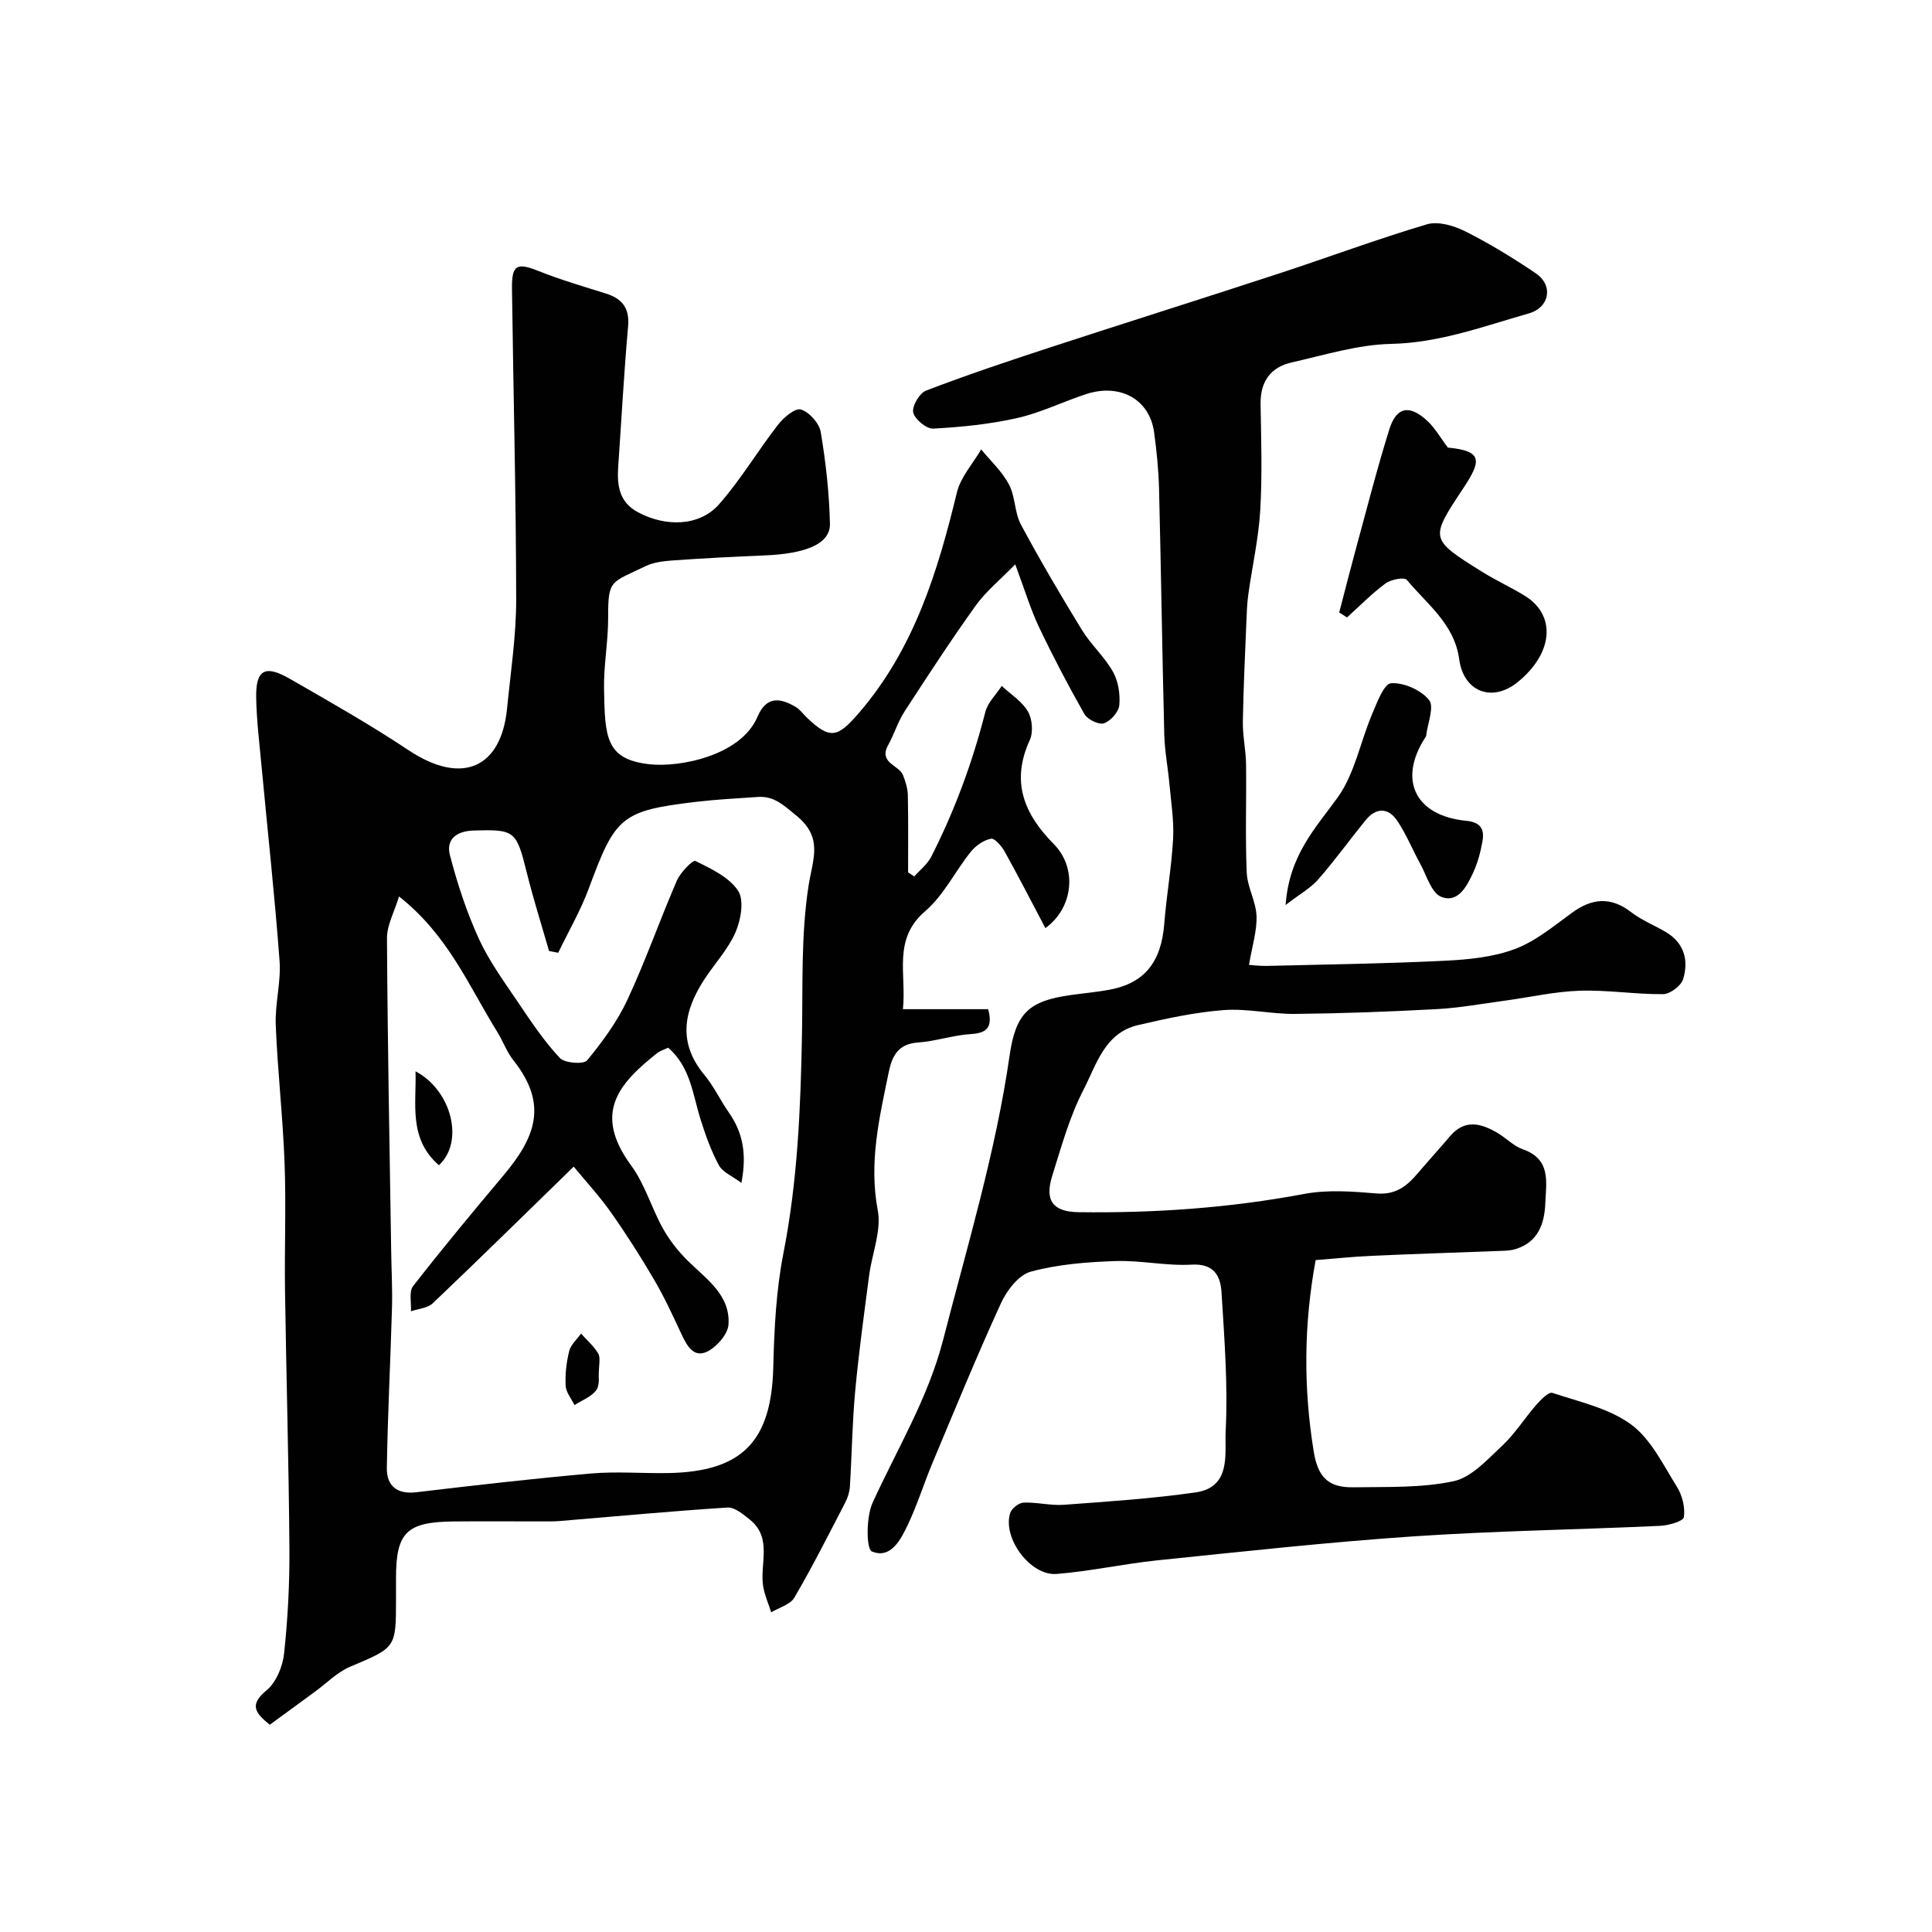
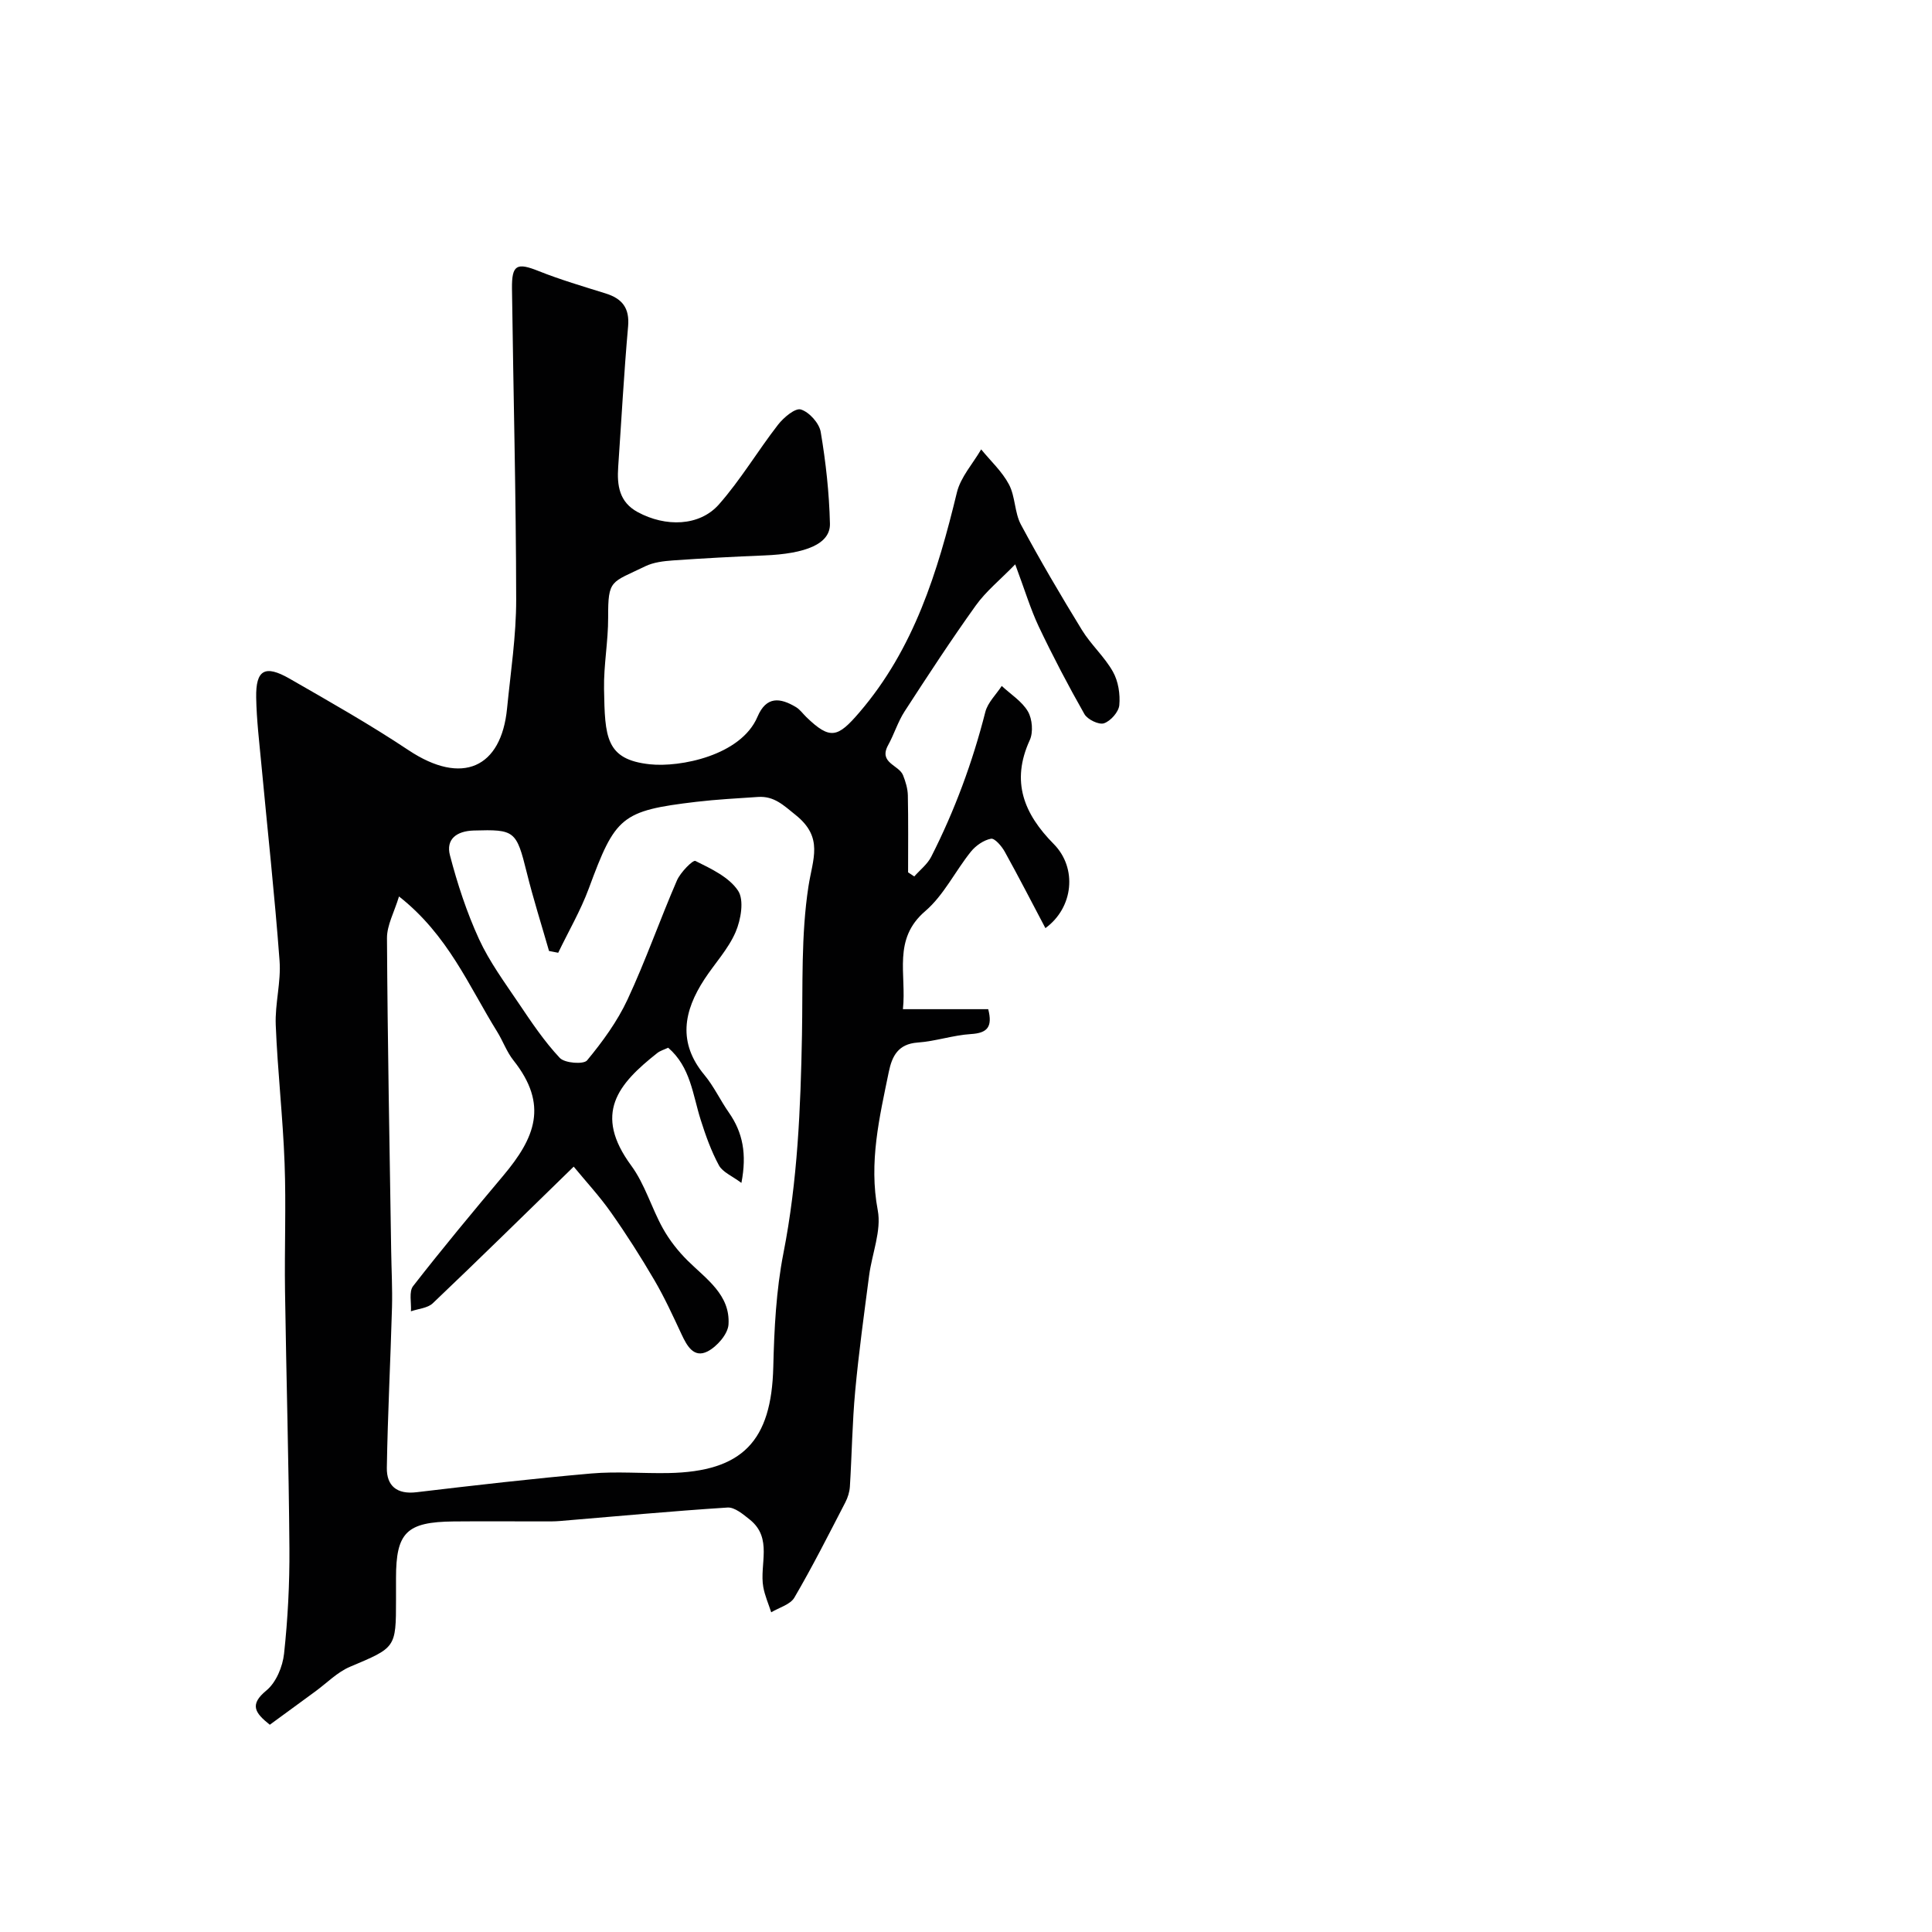
<svg xmlns="http://www.w3.org/2000/svg" enable-background="new 0 0 400 400" viewBox="0 0 400 400">
  <g fill="#010102">
    <path d="m210.19 116.84c-3.15 3.24-6.07 5.59-8.17 8.53-5.13 7.16-9.95 14.54-14.74 21.93-1.39 2.15-2.15 4.7-3.4 6.97-2.04 3.7 2.24 4.09 3.09 6.24.52 1.32.96 2.76.99 4.15.11 5.32.05 10.64.05 15.95.43.28.86.57 1.28.85 1.19-1.35 2.72-2.53 3.51-4.08 4.86-9.56 8.55-19.56 11.2-29.97.5-1.96 2.23-3.6 3.4-5.39 1.86 1.73 4.19 3.18 5.42 5.28.91 1.56 1.13 4.31.38 5.94-3.94 8.59-1.2 15.27 4.97 21.51 4.91 4.97 4.08 13.18-1.73 17.41-2.81-5.32-5.53-10.62-8.42-15.83-.63-1.14-2.08-2.83-2.85-2.68-1.52.29-3.15 1.43-4.16 2.68-3.25 4.04-5.61 9.02-9.45 12.31-6.82 5.84-3.84 13.02-4.62 20.3h17.66c.94 3.67-.17 4.94-3.56 5.15-3.71.23-7.35 1.5-11.06 1.76-4.03.29-5.29 2.81-5.96 6.05-1.94 9.45-4.17 18.74-2.29 28.67.8 4.24-1.2 8.99-1.79 13.53-1.04 7.96-2.14 15.91-2.88 23.9-.61 6.58-.69 13.2-1.1 19.79-.07 1.1-.43 2.26-.94 3.25-3.43 6.62-6.79 13.29-10.55 19.72-.85 1.46-3.16 2.06-4.8 3.05-.56-1.74-1.32-3.45-1.64-5.23-.83-4.68 2.01-10.12-2.79-13.96-1.37-1.09-3.13-2.6-4.62-2.5-11.58.74-23.14 1.83-34.71 2.79-1.16.1-2.33.08-3.5.08-6.17.01-12.33-.05-18.5.01-9.74.1-11.92 2.28-11.92 11.71v4.5c0 10.02-.06 9.88-9.53 13.88-2.62 1.11-4.77 3.34-7.13 5.07-3.16 2.31-6.31 4.62-9.47 6.93-3.1-2.47-4.27-4.17-.69-7.11 1.99-1.64 3.35-4.91 3.64-7.59.78-7.22 1.16-14.51 1.11-21.78-.13-17.76-.65-35.53-.91-53.29-.13-8.83.24-17.67-.09-26.49-.35-9.55-1.45-19.06-1.83-28.61-.18-4.41 1.12-8.91.79-13.29-1.01-13.59-2.5-27.14-3.77-40.71-.43-4.59-.99-9.19-1.07-13.79-.1-5.75 1.8-6.85 6.9-3.93 8.31 4.77 16.67 9.51 24.63 14.81 11.15 7.42 19.21 3.63 20.41-8.62.74-7.52 1.9-15.05 1.89-22.58-.03-21.45-.59-42.91-.87-64.36-.06-4.97 1.02-5.43 5.52-3.63 4.51 1.8 9.19 3.17 13.83 4.62 3.44 1.07 5.03 2.99 4.69 6.85-.86 9.68-1.38 19.39-2.05 29.09-.26 3.81.2 7.26 4.03 9.34 5.77 3.13 12.8 2.97 16.82-1.58 4.51-5.11 8.03-11.08 12.23-16.49 1.16-1.5 3.57-3.53 4.74-3.17 1.73.53 3.8 2.83 4.11 4.65 1.06 6.27 1.76 12.64 1.91 18.99.1 4.22-5.05 6.24-13.64 6.58-6.29.25-12.58.59-18.87 1.03-1.93.14-4.01.38-5.72 1.21-7.09 3.46-7.72 2.62-7.69 10.61.02 4.93-.94 9.87-.85 14.8.18 9.93.3 14.61 9.51 15.59 6.2.66 18.83-1.78 22.26-9.84 1.83-4.32 4.7-3.96 7.97-2 .83.5 1.44 1.38 2.15 2.07 4.95 4.78 6.5 4.24 10.98-.98 11.33-13.21 16.2-29.08 20.18-45.51.77-3.2 3.31-5.97 5.03-8.94 1.96 2.4 4.34 4.58 5.76 7.27 1.32 2.5 1.14 5.81 2.47 8.3 3.97 7.4 8.24 14.66 12.63 21.82 1.87 3.05 4.68 5.54 6.42 8.64 1.11 1.97 1.53 4.65 1.32 6.93-.13 1.4-1.79 3.28-3.17 3.75-1.05.36-3.41-.78-4.05-1.9-3.37-5.93-6.54-11.99-9.47-18.15-1.71-3.64-2.88-7.56-4.86-12.86zm-127.58 68.76c-.98 3.25-2.51 5.95-2.49 8.65.12 21.6.54 43.2.87 64.79.06 3.86.27 7.73.17 11.59-.31 11.09-.89 22.17-1.07 33.26-.06 3.72 2.06 5.55 6.14 5.06 12.04-1.43 24.09-2.82 36.17-3.88 5.29-.46 10.66.01 15.99-.09 15.35-.29 21.34-6.63 21.71-21.95.19-7.88.59-15.87 2.1-23.57 2.94-14.97 3.56-30.05 3.84-45.21.19-10.26-.21-20.65 1.34-30.72.88-5.72 3.17-10.1-2.61-14.76-2.57-2.07-4.49-3.99-7.83-3.77-4.27.29-8.55.51-12.79 1.01-15.58 1.85-16.75 3.06-22.25 17.95-1.7 4.59-4.2 8.87-6.33 13.3-.63-.12-1.27-.25-1.9-.37-1.55-5.41-3.26-10.78-4.61-16.24-2.15-8.68-2.49-8.95-10.98-8.7-3.58.11-5.79 1.81-4.92 5.14 1.54 5.9 3.47 11.79 6.01 17.33 2.16 4.7 5.3 8.96 8.21 13.28 2.64 3.92 5.3 7.9 8.52 11.33 1.02 1.09 4.93 1.38 5.65.51 3.2-3.87 6.25-8.05 8.36-12.57 3.76-8.06 6.7-16.51 10.24-24.68.73-1.68 3.31-4.3 3.83-4.04 3.23 1.6 6.96 3.34 8.83 6.16 1.29 1.94.59 6-.51 8.56-1.52 3.53-4.32 6.5-6.46 9.78-4.3 6.58-5.56 13.13.01 19.82 1.96 2.36 3.28 5.24 5.06 7.78 2.88 4.12 3.75 8.57 2.59 14.56-1.93-1.45-3.88-2.22-4.65-3.63-1.6-2.95-2.75-6.18-3.77-9.4-1.66-5.21-2.09-10.95-6.74-14.96-.83.39-1.65.62-2.26 1.1-8.14 6.43-13.31 12.54-5.38 23.32 2.82 3.84 4.18 8.73 6.53 12.96 1.36 2.45 3.17 4.75 5.16 6.72 3.86 3.81 8.82 7.07 8.44 13.19-.12 2-2.39 4.59-4.34 5.59-2.85 1.44-4.27-1.16-5.39-3.56-1.77-3.79-3.52-7.62-5.63-11.22-2.8-4.78-5.78-9.47-8.97-13.99-2.36-3.36-5.18-6.4-7.72-9.49-10.19 9.92-19.61 19.19-29.18 28.29-1.07 1.01-2.99 1.13-4.52 1.66.11-1.77-.45-4.07.45-5.22 6.04-7.76 12.34-15.34 18.67-22.87 6.57-7.82 9.41-14.66 2.1-23.87-1.4-1.76-2.17-4-3.37-5.93-5.88-9.46-10.15-20-20.32-28z" />
-     <path d="m258.59 199.77c.63.04 2.21.25 3.78.21 12.27-.3 24.54-.47 36.8-1.07 4.87-.24 9.96-.74 14.46-2.42 4.28-1.6 8.04-4.75 11.83-7.51 4.18-3.04 8.05-3.38 12.29-.1 2.17 1.68 4.83 2.7 7.21 4.13 3.78 2.27 4.69 5.88 3.51 9.72-.42 1.38-2.7 3.09-4.14 3.1-5.75.05-11.53-.9-17.27-.71-5.19.17-10.34 1.36-15.51 2.06-4.7.63-9.39 1.5-14.12 1.75-9.76.53-19.53.89-29.3.99-4.93.05-9.91-1.16-14.79-.79-5.98.46-11.93 1.75-17.78 3.12-6.88 1.62-8.58 8.25-11.25 13.41-2.88 5.58-4.58 11.79-6.47 17.83-1.6 5.1.19 7.41 5.46 7.48 15.69.21 31.25-.87 46.72-3.78 4.83-.91 10-.52 14.96-.1 3.88.33 6.22-1.44 8.45-4.06 2.24-2.63 4.57-5.19 6.81-7.82 3.03-3.55 6.38-2.65 9.75-.68 1.82 1.07 3.38 2.75 5.32 3.43 5.87 2.05 4.8 6.83 4.63 11.15-.17 4.25-1.48 8.04-6.13 9.49-.77.24-1.61.33-2.43.36-9.1.35-18.2.63-27.3 1.04-3.9.17-7.79.59-11.69.89-2.49 13.52-2.51 26.53-.41 39.57.86 5.34 2.99 7.56 8.25 7.47 6.93-.12 14.02.17 20.71-1.26 3.73-.8 7.02-4.5 10.08-7.36 2.65-2.48 4.63-5.68 7.04-8.44.93-1.06 2.57-2.74 3.34-2.49 5.58 1.85 11.73 3.18 16.31 6.55 4.11 3.03 6.64 8.35 9.48 12.9 1.11 1.77 1.73 4.28 1.44 6.28-.13.85-3.17 1.72-4.92 1.8-17.03.79-34.09 1.03-51.09 2.18-17.69 1.2-35.34 3.15-52.99 4.96-6.99.72-13.9 2.27-20.89 2.82-5.44.43-11.26-7.51-9.58-12.64.31-.94 1.78-2.09 2.75-2.13 2.78-.11 5.6.65 8.36.45 9.1-.67 18.22-1.27 27.24-2.56 7.5-1.07 6.02-8.11 6.25-12.68.49-9.56-.27-19.2-.86-28.78-.21-3.4-1.59-5.97-6.21-5.7-5.23.3-10.54-.93-15.79-.74-5.87.2-11.86.67-17.48 2.19-2.49.67-4.95 3.86-6.16 6.49-5.01 10.92-9.56 22.06-14.21 33.14-1.75 4.18-3.1 8.55-5.03 12.64-1.49 3.15-3.55 7.28-7.49 5.67-1.21-.49-1.22-7.14.13-10.09 5.09-11.15 11.5-21.67 14.6-33.71 5.02-19.51 10.87-38.82 13.76-58.83 1.27-8.8 3.93-11.38 12.77-12.59 2.59-.36 5.2-.6 7.78-1.06 7.36-1.33 10.86-5.72 11.48-13.7.46-5.88 1.51-11.71 1.83-17.59.2-3.74-.42-7.53-.76-11.29-.31-3.43-.98-6.84-1.07-10.28-.43-16.93-.66-33.87-1.08-50.8-.1-3.94-.49-7.89-1.03-11.8-.93-6.77-6.99-10.18-14.05-7.89-4.78 1.55-9.37 3.85-14.24 4.95-5.7 1.29-11.6 1.88-17.44 2.2-1.4.08-3.84-1.95-4.14-3.36-.28-1.31 1.31-4 2.68-4.52 8.33-3.19 16.8-6.03 25.29-8.81 15.87-5.19 31.81-10.2 47.68-15.4 10.24-3.35 20.35-7.13 30.68-10.2 2.32-.69 5.56.25 7.89 1.41 5.08 2.55 9.97 5.54 14.68 8.73 3.67 2.49 2.89 7.06-1.45 8.3-9.36 2.67-18.46 6.09-28.51 6.31-6.89.15-13.77 2.3-20.58 3.84-4.39.99-6.52 3.98-6.44 8.64.12 7.33.36 14.68-.07 21.99-.35 5.83-1.66 11.59-2.47 17.4-.25 1.79-.32 3.61-.39 5.43-.28 6.98-.63 13.95-.74 20.93-.05 2.91.62 5.83.66 8.74.1 7.5-.18 15.01.14 22.49.13 3.01 1.91 5.96 2.03 8.97.11 3.07-.89 6.16-1.56 10.14z" />
-     <path d="m277.27 126.81c1.14-4.38 2.25-8.76 3.44-13.13 2.26-8.27 4.37-16.59 6.93-24.77 1.46-4.67 4.11-5.2 7.79-1.85 1.65 1.5 2.79 3.57 4.34 5.61 7.32.68 6.89 2.81 3.19 8.41-6.94 10.49-7.01 10.49 3.87 17.29 2.88 1.8 5.99 3.21 8.88 4.99 6.55 4.05 5.86 11.92-1.51 17.88-5.32 4.3-11.18 1.93-12.08-4.7-.99-7.37-6.65-11.41-10.85-16.48-.5-.61-3.27-.1-4.38.71-2.85 2.1-5.36 4.67-8 7.06-.54-.34-1.08-.68-1.62-1.02z" />
-     <path d="m266.17 187.37c.74-10.31 6.19-15.9 10.78-22.27 3.52-4.89 4.68-11.45 7.1-17.17 1.02-2.41 2.47-6.37 3.95-6.47 2.62-.19 6.19 1.4 7.87 3.46 1.13 1.38-.3 4.86-.6 7.4-.02.15-.13.29-.22.43-5.63 8.74-2.05 16.15 8.53 17.19 3.03.3 3.78 1.79 3.35 4.23-.39 2.21-.98 4.46-1.92 6.49-1.3 2.81-3.14 6.4-6.62 5.02-2.06-.82-3.03-4.47-4.38-6.91-1.62-2.93-2.87-6.1-4.74-8.86-1.88-2.77-4.41-2.73-6.56-.07-3.3 4.06-6.36 8.32-9.8 12.25-1.57 1.79-3.8 3.02-6.74 5.28z" />
-     <path d="m90.87 241.25c-6.35-5.55-4.63-12.68-4.84-19.44 7.36 3.84 10.22 14.46 4.84 19.44z" />
-     <path d="m123.96 285.1c-.01.04.21 1.84-.58 2.82-1.08 1.33-2.93 2.02-4.44 2.99-.64-1.33-1.76-2.65-1.83-4.01-.12-2.39.16-4.86.74-7.19.33-1.32 1.6-2.41 2.45-3.6 1.22 1.37 2.67 2.6 3.57 4.15.5.87.09 2.27.09 4.84z" />
  </g>
</svg>